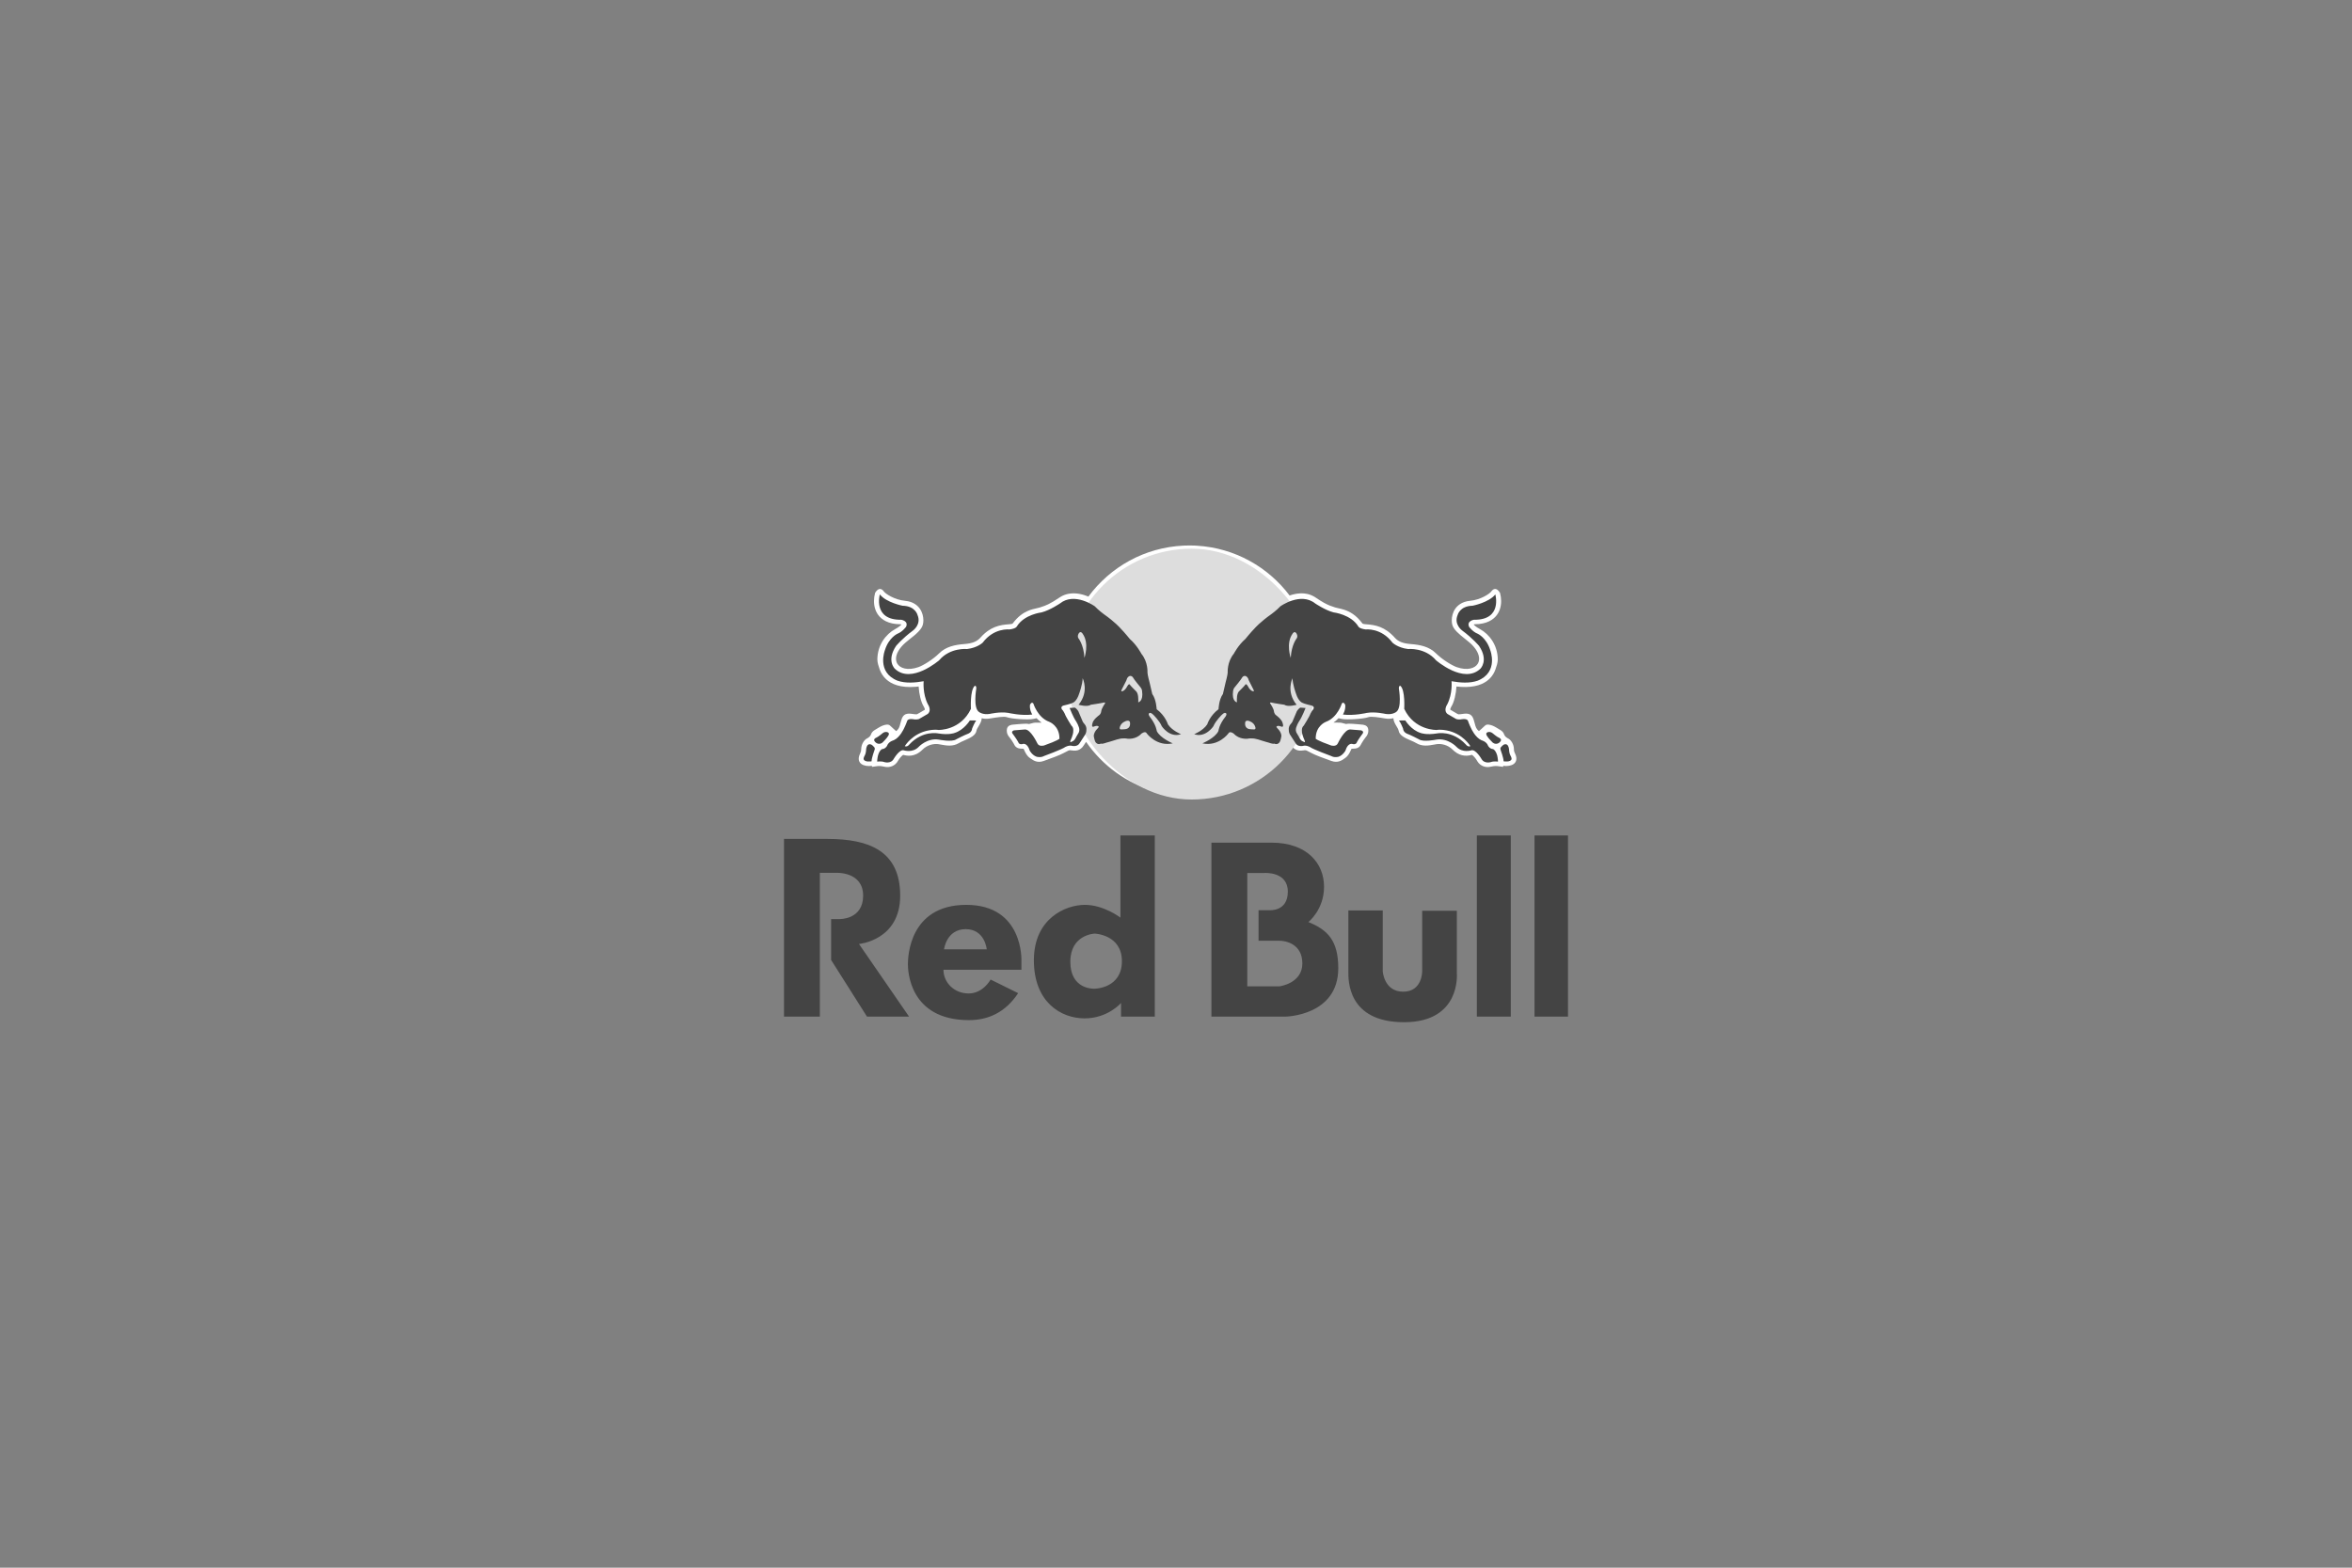
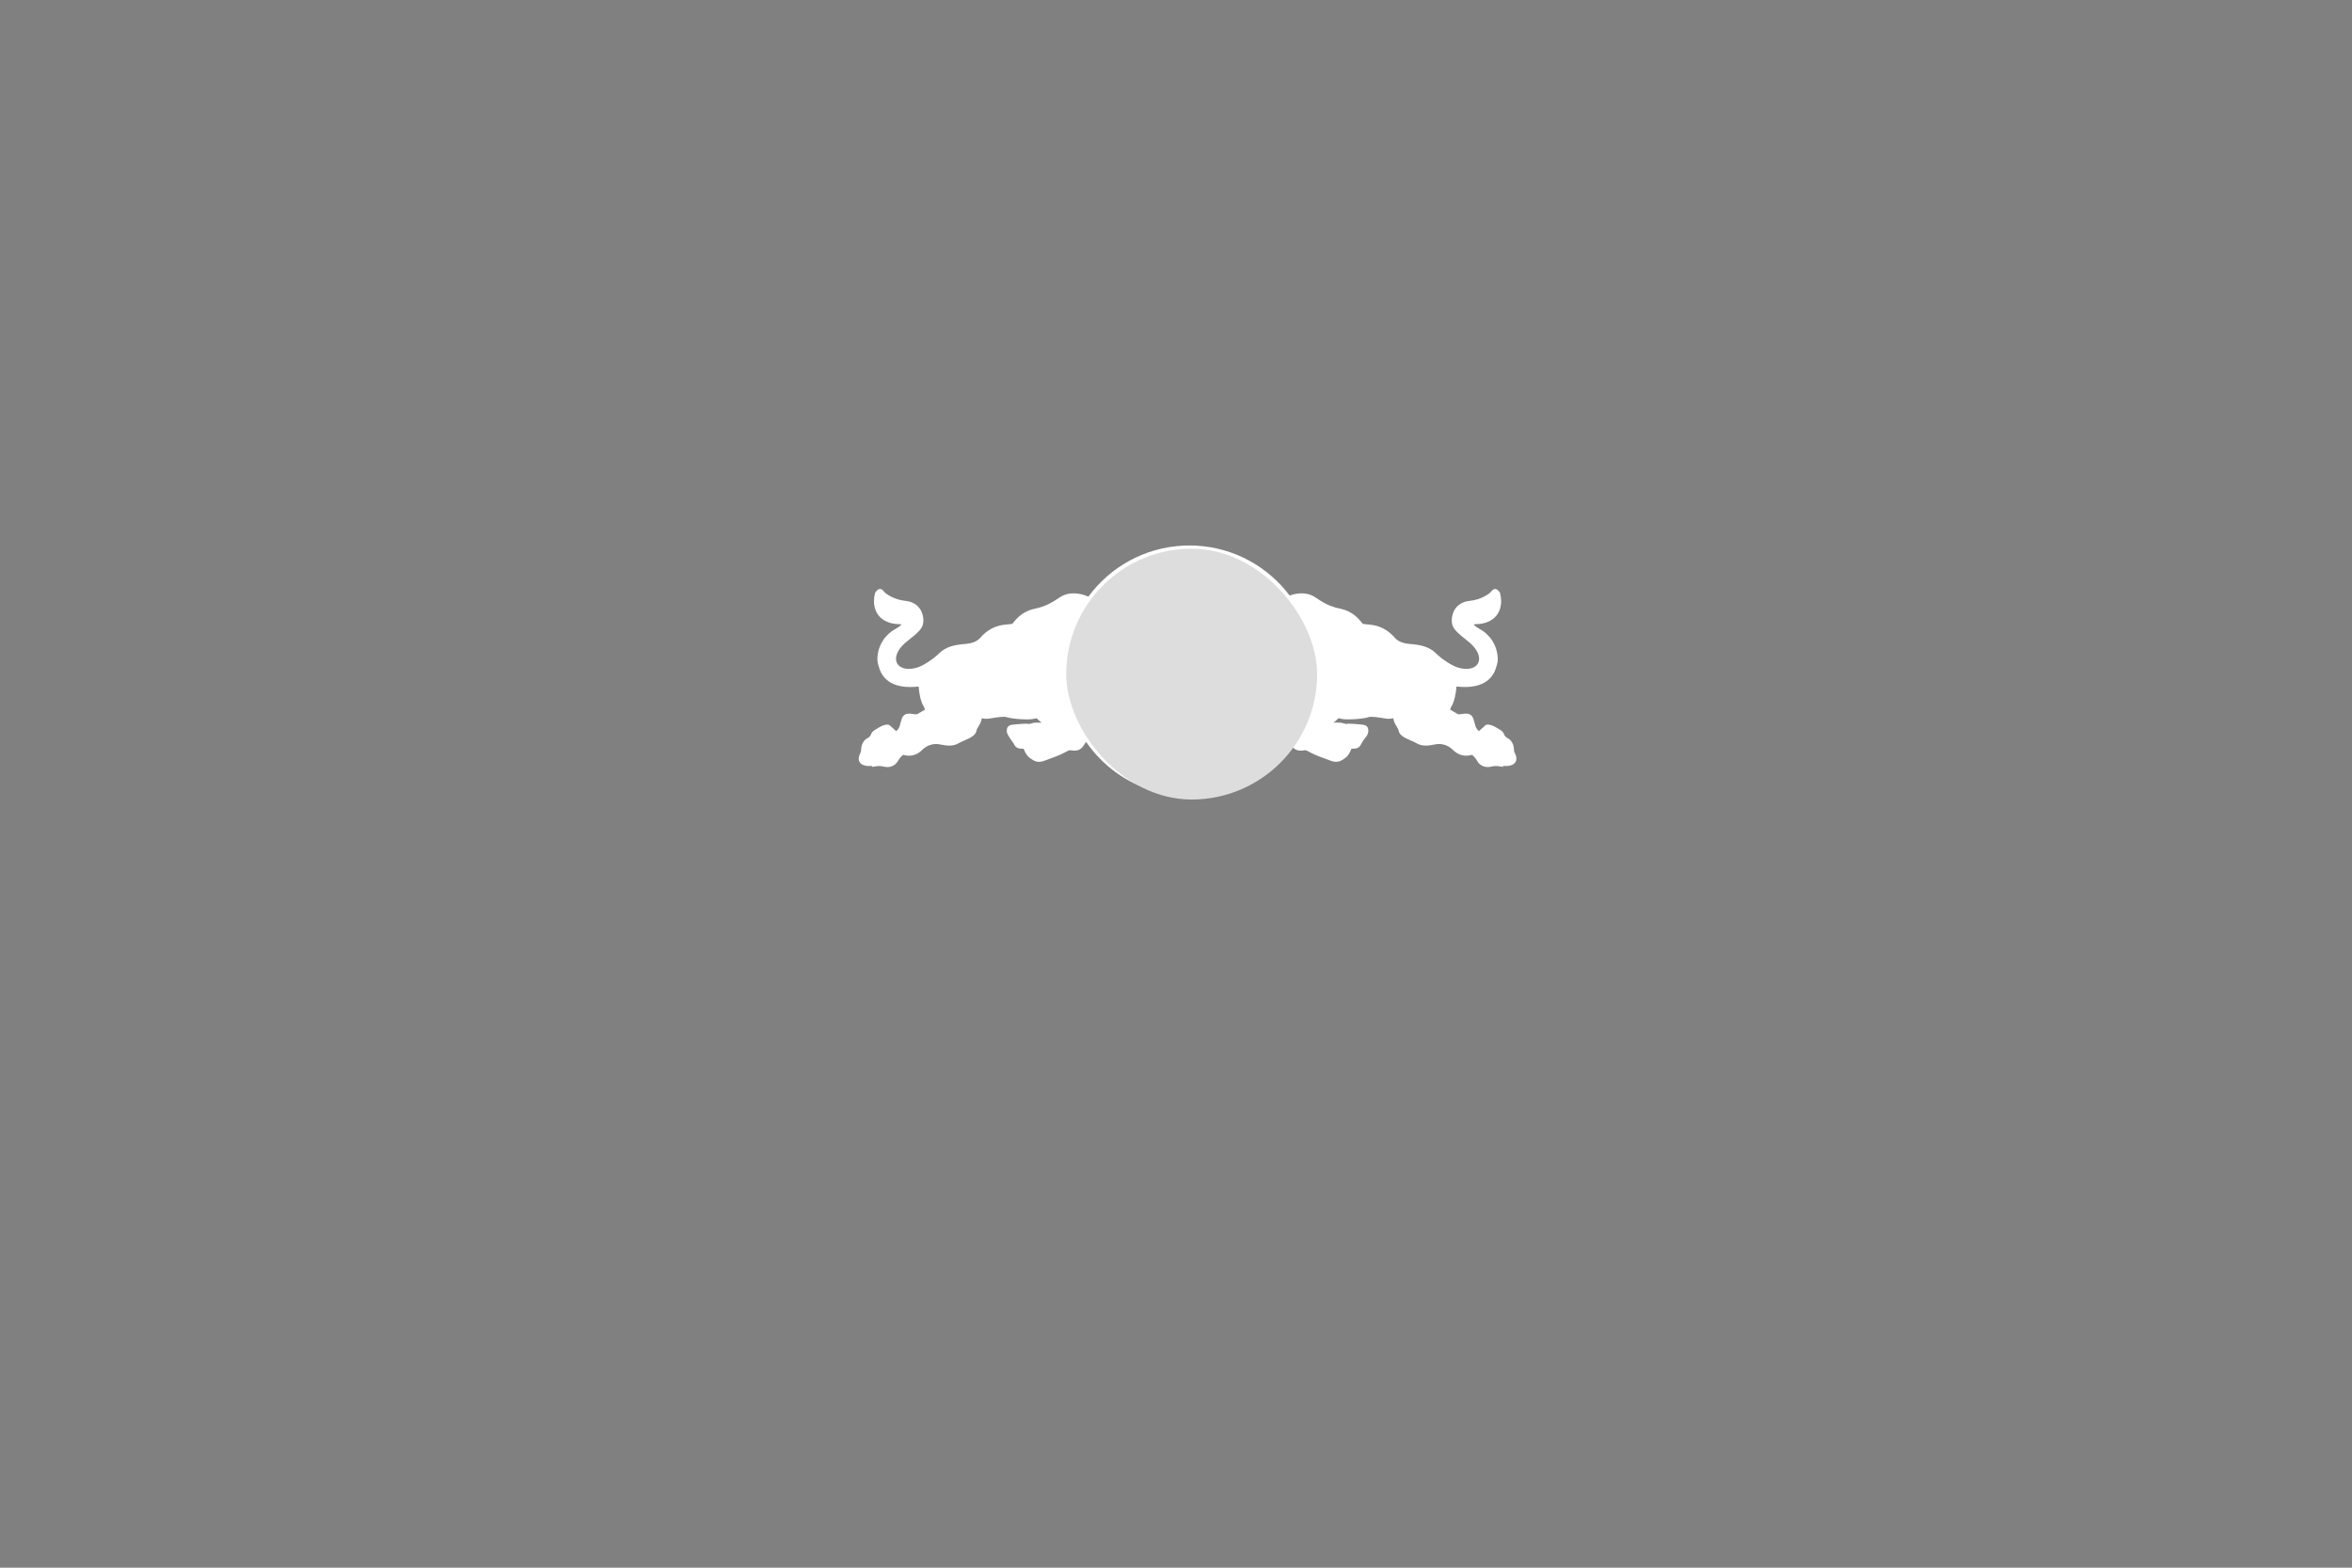
<svg xmlns="http://www.w3.org/2000/svg" width="150" height="100" viewBox="0 0 150 100" fill="none">
  <rect x="0" y="0" width="150" height="100" fill="#808080" stroke="none" />
-   <path d="M74.346 50.644C74.391 50.652 74.435 50.66 74.479 50.668L74.346 50.644ZM74.708 50.704C74.759 50.712 74.811 50.719 74.862 50.725L74.708 50.704ZM75.09 50.75C75.14 50.755 75.19 50.759 75.241 50.763L75.09 50.75ZM75.294 50.766C75.337 50.77 75.379 50.772 75.422 50.774L75.294 50.766ZM75.484 50.778C75.534 50.78 75.584 50.782 75.635 50.783L75.484 50.778ZM75.684 50.784C75.797 50.787 75.909 50.787 76.022 50.784L75.684 50.784ZM76.075 50.783C76.128 50.782 76.18 50.78 76.232 50.777L76.075 50.783ZM76.282 50.775C76.327 50.772 76.372 50.77 76.417 50.766L76.282 50.775ZM76.464 50.763C76.513 50.759 76.562 50.755 76.611 50.751L76.464 50.763ZM76.863 50.723C76.901 50.718 76.938 50.713 76.976 50.707L76.863 50.723ZM83.763 38.03C83.722 38.008 83.681 37.988 83.638 37.971L83.763 38.03ZM83.353 37.883C83.301 37.872 83.248 37.864 83.195 37.859L83.353 37.883ZM56.511 43.325C56.329 43.158 56.191 42.949 56.108 42.716C56.041 42.521 55.954 42.278 55.954 42.072C55.958 41.142 56.501 40.45 57.086 40.131C57.351 39.985 57.45 39.886 57.49 39.834C57.471 39.826 57.45 39.821 57.429 39.819C56.633 39.819 56.226 39.51 56.025 39.248C55.836 39.003 55.739 38.687 55.739 38.342C55.739 38.174 55.762 37.998 55.809 37.818C56.033 37.448 56.246 37.55 56.377 37.739C56.46 37.858 57.029 38.262 57.731 38.326C58.242 38.374 58.517 38.624 58.66 38.824C58.825 39.054 58.889 39.333 58.889 39.57C58.889 39.666 58.877 39.758 58.857 39.838C58.78 40.15 58.451 40.432 57.993 40.79L57.733 41.005C57.353 41.338 57.144 41.709 57.144 42.022C57.144 42.101 57.158 42.177 57.184 42.248C57.195 42.277 57.208 42.305 57.224 42.331C57.394 42.619 57.874 42.799 58.571 42.556C58.892 42.444 59.512 42.054 59.891 41.678C60.336 41.234 60.931 41.128 61.503 41.082C61.999 41.045 62.305 40.923 62.52 40.681C63.156 39.965 63.768 39.864 64.341 39.821C64.56 39.804 64.572 39.789 64.6 39.75C64.916 39.33 65.24 39.107 65.531 38.978C65.753 38.879 65.956 38.834 66.122 38.798L66.323 38.748L66.374 38.73C66.692 38.628 66.939 38.543 67.588 38.104L67.616 38.087L67.616 38.087L67.643 38.069L67.643 38.069L67.671 38.053L67.671 38.053L67.698 38.037L67.699 38.037L67.726 38.023L67.727 38.023L67.754 38.008L67.755 38.008L67.783 37.995L67.784 37.994L67.811 37.982L67.812 37.981L67.84 37.969L67.841 37.969L67.869 37.958L67.87 37.957L67.898 37.947L67.899 37.946L67.927 37.937L67.956 37.927L67.958 37.926L67.985 37.918L67.987 37.917L68.014 37.909L68.016 37.909L68.044 37.901L68.046 37.901L68.073 37.894L68.076 37.894L68.103 37.887L68.105 37.887L68.133 37.881L68.135 37.88L68.162 37.876L68.165 37.875L68.192 37.87L68.195 37.87L68.222 37.866L68.225 37.866L68.252 37.862L68.255 37.862L68.281 37.859L68.284 37.859L68.311 37.856L68.315 37.856L68.341 37.854L68.345 37.854L68.371 37.852L68.374 37.852L68.401 37.851L68.431 37.85H68.434L68.46 37.85H68.494L68.52 37.85L68.523 37.85H68.526C68.545 37.85 68.564 37.852 68.583 37.853L68.609 37.854L68.613 37.855L68.638 37.856L68.642 37.857L68.668 37.859L68.672 37.86L68.697 37.862L68.701 37.863L68.727 37.866L68.731 37.866L68.756 37.869L68.76 37.87L68.785 37.874L68.789 37.875L68.814 37.878L68.819 37.879L68.843 37.884L68.847 37.884L68.872 37.889L68.876 37.89C68.915 37.897 68.953 37.906 68.99 37.915L69.014 37.921L69.019 37.922C69.056 37.932 69.094 37.942 69.13 37.953L69.152 37.96L69.157 37.962C69.23 37.984 69.301 38.01 69.369 38.038L69.388 38.046L69.413 38.056C70.801 36.171 72.994 34.917 75.487 34.804V34.803C75.61 34.798 75.732 34.795 75.855 34.795C75.936 34.795 76.018 34.796 76.099 34.799C76.139 34.8 76.18 34.802 76.22 34.803H76.22C76.26 34.805 76.301 34.807 76.341 34.81C78.753 34.955 80.877 36.169 82.246 37.986C82.441 37.918 82.654 37.868 82.871 37.854L82.877 37.853L82.897 37.852L82.919 37.851L82.924 37.851L82.93 37.851L82.951 37.85L82.956 37.85L82.977 37.85L82.983 37.849L83.004 37.849H83.009L83.031 37.849H83.036L83.063 37.85L83.084 37.851L83.089 37.851L83.111 37.852L83.116 37.852L83.137 37.854L83.141 37.854L83.163 37.856L83.168 37.856L83.19 37.858L83.194 37.859C83.247 37.864 83.3 37.872 83.352 37.883L83.375 37.888L83.379 37.889L83.401 37.894L83.405 37.895L83.428 37.901L83.431 37.901L83.454 37.907L83.457 37.908L83.481 37.915L83.483 37.916L83.506 37.923L83.509 37.923L83.533 37.931L83.535 37.932L83.561 37.941L83.585 37.95L83.586 37.95L83.61 37.96L83.612 37.96L83.636 37.97L83.638 37.971C83.68 37.989 83.721 38.008 83.763 38.031L83.763 38.031L83.788 38.044L83.788 38.044L83.812 38.058L83.813 38.058L83.837 38.073L83.838 38.073L83.862 38.089L83.886 38.104C84.333 38.408 84.591 38.542 84.812 38.63C84.911 38.669 85.003 38.699 85.1 38.73L85.152 38.748L85.355 38.798C85.466 38.822 85.591 38.85 85.728 38.895C86.07 39.006 86.478 39.222 86.874 39.75C86.902 39.789 86.915 39.805 87.135 39.822C87.707 39.864 88.318 39.965 88.957 40.681C89.171 40.923 89.475 41.045 89.971 41.083C90.546 41.128 91.139 41.234 91.583 41.679C91.962 42.054 92.581 42.444 92.904 42.556C93.601 42.799 94.083 42.619 94.249 42.331C94.285 42.271 94.31 42.204 94.322 42.133C94.329 42.097 94.332 42.06 94.332 42.023C94.332 41.709 94.123 41.338 93.743 41.006L93.696 40.966L93.481 40.79C93.025 40.432 92.696 40.151 92.617 39.839C92.596 39.758 92.587 39.667 92.587 39.57C92.587 39.333 92.652 39.055 92.814 38.824C92.958 38.624 93.236 38.374 93.743 38.326C94.449 38.262 95.015 37.858 95.098 37.739C95.231 37.55 95.442 37.448 95.665 37.819C95.712 37.998 95.736 38.174 95.736 38.342C95.736 38.689 95.639 39.003 95.45 39.248C95.248 39.51 94.841 39.819 94.045 39.819C94.028 39.819 94.004 39.827 93.984 39.835C94.024 39.886 94.123 39.986 94.389 40.131C94.973 40.451 95.517 41.142 95.522 42.072C95.522 42.278 95.436 42.521 95.367 42.716C95.294 42.92 95.179 43.106 95.029 43.263C95.009 43.284 94.988 43.304 94.966 43.325C94.636 43.631 94.088 43.871 93.174 43.816C93.078 43.81 92.982 43.801 92.886 43.79C92.863 44.251 92.736 44.799 92.558 45.075C92.504 45.162 92.493 45.221 92.493 45.249C92.493 45.261 92.495 45.268 92.495 45.273C92.5 45.275 92.9 45.511 92.9 45.511L92.965 45.544C92.965 45.544 93.002 45.561 93.007 45.565C93.013 45.563 93.145 45.557 93.145 45.557L93.171 45.554L93.174 45.553C93.424 45.529 93.806 45.407 93.968 45.86C94.01 45.981 94.036 46.085 94.061 46.178C94.11 46.368 94.153 46.508 94.319 46.636C94.319 46.636 94.401 46.566 94.494 46.483C94.566 46.42 94.636 46.354 94.705 46.288C94.821 46.169 95.035 46.23 95.189 46.288C95.345 46.347 95.538 46.481 95.675 46.559C95.812 46.636 95.888 46.734 95.928 46.851C95.969 46.967 96.064 47.044 96.21 47.121C96.35 47.201 96.552 47.457 96.552 47.802C96.552 47.855 96.558 47.9 96.573 47.949C96.583 47.98 96.597 48.013 96.616 48.051C96.812 48.447 96.654 48.646 96.541 48.73C96.388 48.845 96.118 48.892 95.865 48.851L95.867 48.916L95.496 48.867C95.353 48.849 95.164 48.885 95.051 48.909L95.024 48.916C94.761 48.968 94.416 48.879 94.222 48.565C94.215 48.553 94.208 48.541 94.202 48.529C94.103 48.355 93.949 48.194 93.874 48.15C93.765 48.18 93.593 48.22 93.389 48.199C93.199 48.18 92.981 48.108 92.758 47.923C92.721 47.893 92.684 47.859 92.647 47.822C92.321 47.494 91.889 47.427 91.618 47.469L91.457 47.497C91.123 47.558 90.706 47.635 90.321 47.4C90.225 47.341 90.087 47.281 89.952 47.224C89.602 47.072 89.241 46.915 89.192 46.584C89.183 46.525 89.12 46.417 89.067 46.331C89.021 46.255 88.971 46.172 88.932 46.084C88.894 45.999 88.867 45.908 88.865 45.814C88.75 45.843 88.632 45.855 88.514 45.85C88.472 45.848 88.431 45.843 88.39 45.837L88.238 45.814C87.982 45.77 87.447 45.682 87.276 45.745C86.936 45.867 85.868 45.926 85.575 45.859C85.575 45.859 85.467 45.836 85.365 45.814C85.268 45.915 85.159 46.009 85.045 46.093C85.259 46.105 85.448 46.078 85.577 46.112L85.846 46.183C85.932 46.157 86.142 46.16 86.262 46.171L86.577 46.195L86.937 46.229C87.11 46.264 87.294 46.339 87.263 46.678C87.251 46.783 87.192 46.931 87.104 47.018C87.055 47.071 86.867 47.344 86.826 47.43L86.813 47.457C86.739 47.613 86.631 47.756 86.315 47.756C86.275 47.755 86.234 47.757 86.195 47.761C86.185 47.786 86.159 47.834 86.159 47.834C86.088 47.995 85.985 48.221 85.789 48.351L85.736 48.389C85.579 48.501 85.316 48.687 84.914 48.541L84.775 48.491C84.425 48.365 83.895 48.175 83.627 48.029L83.59 48.008C83.34 47.872 83.285 47.845 83.195 47.858L83.144 47.865C82.953 47.892 82.593 47.941 82.344 47.528L82.321 47.492C81.14 49.113 79.365 50.273 77.317 50.652L77.308 50.654C77.238 50.666 77.167 50.678 77.097 50.689L77.071 50.693L76.974 50.707C76.937 50.713 76.899 50.718 76.862 50.723L76.793 50.731L76.685 50.743L76.61 50.751C76.561 50.755 76.512 50.76 76.463 50.763L76.416 50.766C76.371 50.77 76.326 50.772 76.281 50.775L76.231 50.778C76.179 50.78 76.127 50.782 76.074 50.783L76.021 50.784C75.909 50.787 75.796 50.787 75.684 50.784L75.634 50.783C75.583 50.782 75.533 50.78 75.483 50.778L75.421 50.774C75.379 50.772 75.336 50.77 75.294 50.767L75.24 50.763C75.19 50.759 75.139 50.755 75.089 50.75L75.015 50.743L74.917 50.732L74.862 50.726C74.81 50.719 74.759 50.712 74.707 50.704L74.645 50.695L74.535 50.678L74.478 50.668C74.434 50.66 74.39 50.653 74.346 50.644L74.25 50.625L74.202 50.615C74.136 50.601 74.071 50.587 74.006 50.571L73.989 50.567L73.887 50.542L73.835 50.529C73.774 50.513 73.713 50.496 73.653 50.48L73.631 50.473C71.835 49.955 70.3 48.824 69.265 47.321L69.129 47.529C68.882 47.941 68.523 47.893 68.329 47.866L68.279 47.858C68.189 47.846 68.132 47.873 67.885 48.009L67.845 48.03C67.578 48.176 67.05 48.366 66.698 48.492L66.559 48.542C66.157 48.688 65.894 48.502 65.739 48.39L65.685 48.352C65.488 48.222 65.386 47.996 65.314 47.835C65.314 47.835 65.291 47.787 65.279 47.761C65.239 47.758 65.199 47.756 65.159 47.757C64.846 47.757 64.734 47.614 64.662 47.458L64.649 47.431C64.607 47.345 64.421 47.072 64.37 47.019C64.283 46.932 64.221 46.784 64.212 46.679C64.179 46.34 64.365 46.265 64.537 46.23L64.897 46.196L65.213 46.172C65.33 46.161 65.541 46.158 65.626 46.184L65.896 46.113C66.024 46.079 66.215 46.106 66.427 46.094C66.314 46.008 66.207 45.915 66.107 45.815C66.004 45.836 65.898 45.86 65.898 45.86C65.604 45.927 64.537 45.868 64.2 45.745C64.028 45.683 63.493 45.771 63.236 45.815L63.082 45.838C62.925 45.862 62.764 45.854 62.61 45.815C62.602 46.008 62.497 46.184 62.407 46.332C62.355 46.418 62.289 46.526 62.281 46.585C62.235 46.916 61.869 47.072 61.521 47.225C61.386 47.282 61.249 47.342 61.153 47.401C60.771 47.635 60.352 47.559 60.017 47.498L59.855 47.469C59.586 47.428 59.154 47.495 58.827 47.823C58.326 48.323 57.827 48.213 57.6 48.151C57.525 48.195 57.37 48.356 57.272 48.53C57.083 48.873 56.721 48.971 56.449 48.917L56.421 48.91C56.31 48.886 56.123 48.849 55.98 48.867L55.607 48.917L55.611 48.852C55.356 48.893 55.086 48.846 54.932 48.731C54.819 48.647 54.661 48.448 54.861 48.052C54.907 47.957 54.923 47.891 54.923 47.803C54.923 47.458 55.123 47.202 55.263 47.122C55.41 47.045 55.507 46.968 55.546 46.852C55.585 46.735 55.661 46.637 55.798 46.56C55.934 46.482 56.128 46.348 56.283 46.289C56.438 46.23 56.652 46.17 56.769 46.289C56.886 46.403 57.155 46.637 57.155 46.637C57.403 46.446 57.379 46.226 57.507 45.861C57.667 45.408 58.05 45.53 58.299 45.554L58.328 45.558C58.328 45.558 58.462 45.564 58.466 45.566C58.473 45.562 58.51 45.544 58.51 45.544L58.573 45.511C58.573 45.511 58.974 45.276 58.978 45.274C58.98 45.269 58.98 45.262 58.98 45.25C58.98 45.221 58.97 45.163 58.916 45.076C58.737 44.799 58.611 44.252 58.588 43.791C58.524 43.798 58.461 43.805 58.4 43.81C57.427 43.888 56.849 43.642 56.511 43.325Z" fill="white" />
+   <path d="M74.346 50.644C74.391 50.652 74.435 50.66 74.479 50.668L74.346 50.644ZM74.708 50.704C74.759 50.712 74.811 50.719 74.862 50.725L74.708 50.704ZM75.09 50.75C75.14 50.755 75.19 50.759 75.241 50.763L75.09 50.75ZM75.294 50.766C75.337 50.77 75.379 50.772 75.422 50.774L75.294 50.766ZM75.484 50.778C75.534 50.78 75.584 50.782 75.635 50.783L75.484 50.778ZM75.684 50.784C75.797 50.787 75.909 50.787 76.022 50.784L75.684 50.784ZM76.075 50.783C76.128 50.782 76.18 50.78 76.232 50.777L76.075 50.783ZM76.282 50.775C76.327 50.772 76.372 50.77 76.417 50.766L76.282 50.775ZM76.464 50.763C76.513 50.759 76.562 50.755 76.611 50.751L76.464 50.763ZM76.863 50.723C76.901 50.718 76.938 50.713 76.976 50.707L76.863 50.723ZM83.763 38.03C83.722 38.008 83.681 37.988 83.638 37.971L83.763 38.03ZM83.353 37.883C83.301 37.872 83.248 37.864 83.195 37.859L83.353 37.883ZM56.511 43.325C56.329 43.158 56.191 42.949 56.108 42.716C56.041 42.521 55.954 42.278 55.954 42.072C55.958 41.142 56.501 40.45 57.086 40.131C57.351 39.985 57.45 39.886 57.49 39.834C57.471 39.826 57.45 39.821 57.429 39.819C56.633 39.819 56.226 39.51 56.025 39.248C55.836 39.003 55.739 38.687 55.739 38.342C55.739 38.174 55.762 37.998 55.809 37.818C56.033 37.448 56.246 37.55 56.377 37.739C56.46 37.858 57.029 38.262 57.731 38.326C58.242 38.374 58.517 38.624 58.66 38.824C58.825 39.054 58.889 39.333 58.889 39.57C58.889 39.666 58.877 39.758 58.857 39.838C58.78 40.15 58.451 40.432 57.993 40.79L57.733 41.005C57.353 41.338 57.144 41.709 57.144 42.022C57.144 42.101 57.158 42.177 57.184 42.248C57.195 42.277 57.208 42.305 57.224 42.331C57.394 42.619 57.874 42.799 58.571 42.556C58.892 42.444 59.512 42.054 59.891 41.678C60.336 41.234 60.931 41.128 61.503 41.082C61.999 41.045 62.305 40.923 62.52 40.681C63.156 39.965 63.768 39.864 64.341 39.821C64.56 39.804 64.572 39.789 64.6 39.75C64.916 39.33 65.24 39.107 65.531 38.978C65.753 38.879 65.956 38.834 66.122 38.798L66.323 38.748L66.374 38.73C66.692 38.628 66.939 38.543 67.588 38.104L67.616 38.087L67.616 38.087L67.643 38.069L67.643 38.069L67.671 38.053L67.671 38.053L67.698 38.037L67.699 38.037L67.726 38.023L67.727 38.023L67.754 38.008L67.755 38.008L67.783 37.995L67.784 37.994L67.811 37.982L67.812 37.981L67.84 37.969L67.841 37.969L67.869 37.958L67.87 37.957L67.898 37.947L67.899 37.946L67.927 37.937L67.956 37.927L67.958 37.926L67.985 37.918L67.987 37.917L68.014 37.909L68.016 37.909L68.044 37.901L68.046 37.901L68.073 37.894L68.076 37.894L68.103 37.887L68.105 37.887L68.133 37.881L68.135 37.88L68.162 37.876L68.165 37.875L68.192 37.87L68.195 37.87L68.222 37.866L68.225 37.866L68.252 37.862L68.255 37.862L68.281 37.859L68.284 37.859L68.311 37.856L68.315 37.856L68.341 37.854L68.345 37.854L68.371 37.852L68.374 37.852L68.401 37.851L68.431 37.85H68.434L68.46 37.85H68.494L68.52 37.85L68.523 37.85H68.526C68.545 37.85 68.564 37.852 68.583 37.853L68.609 37.854L68.613 37.855L68.638 37.856L68.642 37.857L68.668 37.859L68.672 37.86L68.697 37.862L68.701 37.863L68.727 37.866L68.731 37.866L68.756 37.869L68.76 37.87L68.785 37.874L68.789 37.875L68.814 37.878L68.819 37.879L68.843 37.884L68.847 37.884L68.872 37.889L68.876 37.89C68.915 37.897 68.953 37.906 68.99 37.915L69.014 37.921L69.019 37.922C69.056 37.932 69.094 37.942 69.13 37.953L69.152 37.96L69.157 37.962C69.23 37.984 69.301 38.01 69.369 38.038L69.388 38.046L69.413 38.056C70.801 36.171 72.994 34.917 75.487 34.804V34.803C75.61 34.798 75.732 34.795 75.855 34.795C75.936 34.795 76.018 34.796 76.099 34.799C76.139 34.8 76.18 34.802 76.22 34.803H76.22C76.26 34.805 76.301 34.807 76.341 34.81C78.753 34.955 80.877 36.169 82.246 37.986C82.441 37.918 82.654 37.868 82.871 37.854L82.877 37.853L82.897 37.852L82.919 37.851L82.924 37.851L82.93 37.851L82.951 37.85L82.956 37.85L82.977 37.85L82.983 37.849L83.004 37.849H83.009L83.031 37.849H83.036L83.063 37.85L83.084 37.851L83.089 37.851L83.111 37.852L83.116 37.852L83.137 37.854L83.141 37.854L83.163 37.856L83.168 37.856L83.19 37.858L83.194 37.859C83.247 37.864 83.3 37.872 83.352 37.883L83.375 37.888L83.379 37.889L83.401 37.894L83.405 37.895L83.428 37.901L83.431 37.901L83.454 37.907L83.457 37.908L83.481 37.915L83.483 37.916L83.506 37.923L83.509 37.923L83.533 37.931L83.535 37.932L83.561 37.941L83.585 37.95L83.586 37.95L83.61 37.96L83.612 37.96L83.636 37.97L83.638 37.971C83.68 37.989 83.721 38.008 83.763 38.031L83.763 38.031L83.788 38.044L83.788 38.044L83.812 38.058L83.813 38.058L83.837 38.073L83.838 38.073L83.862 38.089L83.886 38.104C84.333 38.408 84.591 38.542 84.812 38.63C84.911 38.669 85.003 38.699 85.1 38.73L85.152 38.748L85.355 38.798C85.466 38.822 85.591 38.85 85.728 38.895C86.07 39.006 86.478 39.222 86.874 39.75C86.902 39.789 86.915 39.805 87.135 39.822C87.707 39.864 88.318 39.965 88.957 40.681C89.171 40.923 89.475 41.045 89.971 41.083C90.546 41.128 91.139 41.234 91.583 41.679C91.962 42.054 92.581 42.444 92.904 42.556C93.601 42.799 94.083 42.619 94.249 42.331C94.285 42.271 94.31 42.204 94.322 42.133C94.329 42.097 94.332 42.06 94.332 42.023C94.332 41.709 94.123 41.338 93.743 41.006L93.696 40.966L93.481 40.79C93.025 40.432 92.696 40.151 92.617 39.839C92.596 39.758 92.587 39.667 92.587 39.57C92.587 39.333 92.652 39.055 92.814 38.824C92.958 38.624 93.236 38.374 93.743 38.326C94.449 38.262 95.015 37.858 95.098 37.739C95.231 37.55 95.442 37.448 95.665 37.819C95.712 37.998 95.736 38.174 95.736 38.342C95.736 38.689 95.639 39.003 95.45 39.248C95.248 39.51 94.841 39.819 94.045 39.819C94.028 39.819 94.004 39.827 93.984 39.835C94.024 39.886 94.123 39.986 94.389 40.131C94.973 40.451 95.517 41.142 95.522 42.072C95.522 42.278 95.436 42.521 95.367 42.716C95.294 42.92 95.179 43.106 95.029 43.263C95.009 43.284 94.988 43.304 94.966 43.325C94.636 43.631 94.088 43.871 93.174 43.816C93.078 43.81 92.982 43.801 92.886 43.79C92.863 44.251 92.736 44.799 92.558 45.075C92.504 45.162 92.493 45.221 92.493 45.249C92.493 45.261 92.495 45.268 92.495 45.273C92.5 45.275 92.9 45.511 92.9 45.511L92.965 45.544C92.965 45.544 93.002 45.561 93.007 45.565C93.013 45.563 93.145 45.557 93.145 45.557L93.171 45.554L93.174 45.553C93.424 45.529 93.806 45.407 93.968 45.86C94.01 45.981 94.036 46.085 94.061 46.178C94.11 46.368 94.153 46.508 94.319 46.636C94.319 46.636 94.401 46.566 94.494 46.483C94.566 46.42 94.636 46.354 94.705 46.288C94.821 46.169 95.035 46.23 95.189 46.288C95.345 46.347 95.538 46.481 95.675 46.559C95.812 46.636 95.888 46.734 95.928 46.851C95.969 46.967 96.064 47.044 96.21 47.121C96.35 47.201 96.552 47.457 96.552 47.802C96.552 47.855 96.558 47.9 96.573 47.949C96.583 47.98 96.597 48.013 96.616 48.051C96.812 48.447 96.654 48.646 96.541 48.73C96.388 48.845 96.118 48.892 95.865 48.851L95.867 48.916L95.496 48.867C95.353 48.849 95.164 48.885 95.051 48.909L95.024 48.916C94.761 48.968 94.416 48.879 94.222 48.565C94.215 48.553 94.208 48.541 94.202 48.529C94.103 48.355 93.949 48.194 93.874 48.15C93.765 48.18 93.593 48.22 93.389 48.199C93.199 48.18 92.981 48.108 92.758 47.923C92.721 47.893 92.684 47.859 92.647 47.822C92.321 47.494 91.889 47.427 91.618 47.469L91.457 47.497C91.123 47.558 90.706 47.635 90.321 47.4C90.225 47.341 90.087 47.281 89.952 47.224C89.602 47.072 89.241 46.915 89.192 46.584C89.183 46.525 89.12 46.417 89.067 46.331C89.021 46.255 88.971 46.172 88.932 46.084C88.894 45.999 88.867 45.908 88.865 45.814C88.75 45.843 88.632 45.855 88.514 45.85C88.472 45.848 88.431 45.843 88.39 45.837L88.238 45.814C87.982 45.77 87.447 45.682 87.276 45.745C86.936 45.867 85.868 45.926 85.575 45.859C85.575 45.859 85.467 45.836 85.365 45.814C85.268 45.915 85.159 46.009 85.045 46.093C85.259 46.105 85.448 46.078 85.577 46.112L85.846 46.183C85.932 46.157 86.142 46.16 86.262 46.171L86.577 46.195L86.937 46.229C87.11 46.264 87.294 46.339 87.263 46.678C87.251 46.783 87.192 46.931 87.104 47.018C87.055 47.071 86.867 47.344 86.826 47.43L86.813 47.457C86.739 47.613 86.631 47.756 86.315 47.756C86.275 47.755 86.234 47.757 86.195 47.761C86.185 47.786 86.159 47.834 86.159 47.834C86.088 47.995 85.985 48.221 85.789 48.351L85.736 48.389C85.579 48.501 85.316 48.687 84.914 48.541L84.775 48.491C84.425 48.365 83.895 48.175 83.627 48.029L83.59 48.008C83.34 47.872 83.285 47.845 83.195 47.858L83.144 47.865C82.953 47.892 82.593 47.941 82.344 47.528L82.321 47.492C81.14 49.113 79.365 50.273 77.317 50.652L77.308 50.654C77.238 50.666 77.167 50.678 77.097 50.689L77.071 50.693L76.974 50.707C76.937 50.713 76.899 50.718 76.862 50.723L76.793 50.731L76.685 50.743L76.61 50.751C76.561 50.755 76.512 50.76 76.463 50.763L76.416 50.766C76.371 50.77 76.326 50.772 76.281 50.775L76.231 50.778C76.179 50.78 76.127 50.782 76.074 50.783L76.021 50.784C75.909 50.787 75.796 50.787 75.684 50.784L75.634 50.783C75.583 50.782 75.533 50.78 75.483 50.778L75.421 50.774C75.379 50.772 75.336 50.77 75.294 50.767L75.24 50.763C75.19 50.759 75.139 50.755 75.089 50.75L75.015 50.743L74.917 50.732L74.862 50.726C74.81 50.719 74.759 50.712 74.707 50.704L74.645 50.695L74.535 50.678L74.478 50.668C74.434 50.66 74.39 50.653 74.346 50.644L74.25 50.625L74.202 50.615C74.136 50.601 74.071 50.587 74.006 50.571L73.989 50.567L73.887 50.542L73.835 50.529C73.774 50.513 73.713 50.496 73.653 50.48L73.631 50.473C71.835 49.955 70.3 48.824 69.265 47.321L69.129 47.529C68.882 47.941 68.523 47.893 68.329 47.866L68.279 47.858C68.189 47.846 68.132 47.873 67.885 48.009L67.845 48.03C67.578 48.176 67.05 48.366 66.698 48.492L66.559 48.542C66.157 48.688 65.894 48.502 65.739 48.39L65.685 48.352C65.488 48.222 65.386 47.996 65.314 47.835C65.314 47.835 65.291 47.787 65.279 47.761C65.239 47.758 65.199 47.756 65.159 47.757C64.846 47.757 64.734 47.614 64.662 47.458L64.649 47.431C64.283 46.932 64.221 46.784 64.212 46.679C64.179 46.34 64.365 46.265 64.537 46.23L64.897 46.196L65.213 46.172C65.33 46.161 65.541 46.158 65.626 46.184L65.896 46.113C66.024 46.079 66.215 46.106 66.427 46.094C66.314 46.008 66.207 45.915 66.107 45.815C66.004 45.836 65.898 45.86 65.898 45.86C65.604 45.927 64.537 45.868 64.2 45.745C64.028 45.683 63.493 45.771 63.236 45.815L63.082 45.838C62.925 45.862 62.764 45.854 62.61 45.815C62.602 46.008 62.497 46.184 62.407 46.332C62.355 46.418 62.289 46.526 62.281 46.585C62.235 46.916 61.869 47.072 61.521 47.225C61.386 47.282 61.249 47.342 61.153 47.401C60.771 47.635 60.352 47.559 60.017 47.498L59.855 47.469C59.586 47.428 59.154 47.495 58.827 47.823C58.326 48.323 57.827 48.213 57.6 48.151C57.525 48.195 57.37 48.356 57.272 48.53C57.083 48.873 56.721 48.971 56.449 48.917L56.421 48.91C56.31 48.886 56.123 48.849 55.98 48.867L55.607 48.917L55.611 48.852C55.356 48.893 55.086 48.846 54.932 48.731C54.819 48.647 54.661 48.448 54.861 48.052C54.907 47.957 54.923 47.891 54.923 47.803C54.923 47.458 55.123 47.202 55.263 47.122C55.41 47.045 55.507 46.968 55.546 46.852C55.585 46.735 55.661 46.637 55.798 46.56C55.934 46.482 56.128 46.348 56.283 46.289C56.438 46.23 56.652 46.17 56.769 46.289C56.886 46.403 57.155 46.637 57.155 46.637C57.403 46.446 57.379 46.226 57.507 45.861C57.667 45.408 58.05 45.53 58.299 45.554L58.328 45.558C58.328 45.558 58.462 45.564 58.466 45.566C58.473 45.562 58.51 45.544 58.51 45.544L58.573 45.511C58.573 45.511 58.974 45.276 58.978 45.274C58.98 45.269 58.98 45.262 58.98 45.25C58.98 45.221 58.97 45.163 58.916 45.076C58.737 44.799 58.611 44.252 58.588 43.791C58.524 43.798 58.461 43.805 58.4 43.81C57.427 43.888 56.849 43.642 56.511 43.325Z" fill="white" />
  <rect x="68" y="35" width="16" height="16" rx="8" fill="#DDDDDD" />
-   <path d="M58.907 43.454C58.907 43.454 58.826 44.239 59.179 44.93C59.179 44.93 59.441 45.301 59.169 45.54L58.628 45.854C58.628 45.854 58.555 45.908 58.313 45.89C58.313 45.89 57.98 45.807 57.868 45.955C57.868 45.955 57.771 46.238 57.65 46.472C57.65 46.472 57.403 47.038 56.995 47.22C56.995 47.22 56.67 47.294 56.571 47.577C56.571 47.577 56.467 47.774 56.257 47.783C56.257 47.783 56.1 47.833 55.996 48.182C55.996 48.182 55.94 48.407 55.943 48.581C55.943 48.581 56.21 48.545 56.384 48.608C56.384 48.608 56.812 48.752 57.003 48.4C57.003 48.4 57.373 47.767 57.647 47.862C57.647 47.862 58.198 48.046 58.587 47.644C58.587 47.644 59.121 47.06 59.876 47.18C59.876 47.18 60.726 47.352 60.991 47.156C60.991 47.156 61.527 46.876 61.729 46.807C61.729 46.807 61.975 46.734 62 46.465C62 46.465 62.15 46.086 62.259 45.959L61.853 45.955C61.853 45.955 61.486 46.572 60.862 46.759C60.862 46.759 60.521 46.895 59.836 46.784C59.836 46.784 58.852 46.562 57.989 47.494C57.989 47.494 57.871 47.665 57.702 47.597C57.702 47.597 58.179 46.783 59.227 46.59C59.227 46.59 59.57 46.517 59.856 46.563C59.856 46.563 61.268 46.605 61.922 45.215C61.922 45.215 61.851 44.031 62.164 43.75C62.164 43.75 62.285 43.713 62.26 43.942C62.26 43.942 62.046 45.183 62.449 45.424C62.449 45.424 62.683 45.608 63.116 45.54C63.116 45.54 63.773 45.383 64.307 45.474C64.307 45.474 65.127 45.669 65.833 45.579C65.833 45.579 65.65 45.298 65.686 44.963C65.686 44.963 65.787 44.723 65.903 44.877C65.903 44.877 66.174 45.774 66.916 46.043C66.916 46.043 67.578 46.284 67.567 47.124C67.567 47.124 67.466 47.24 66.587 47.552C66.587 47.552 66.259 47.655 66.153 47.41C66.153 47.41 65.73 46.504 65.361 46.532L64.669 46.588C64.669 46.588 64.433 46.648 64.607 46.837C64.607 46.837 64.844 47.153 64.941 47.341C64.941 47.341 64.969 47.502 65.192 47.467C65.192 47.467 65.501 47.314 65.675 47.889C65.675 47.889 65.834 48.176 66.104 48.268C66.104 48.268 66.357 48.353 66.594 48.22C66.594 48.22 67.737 47.8 67.936 47.651C67.936 47.651 68.183 47.513 68.379 47.579C68.379 47.579 68.722 47.661 68.864 47.39L69.218 46.842C69.218 46.842 69.296 46.707 69.285 46.537C69.285 46.537 69.317 46.369 69.175 46.199C69.175 46.199 69.041 46.057 69.02 45.955L68.768 45.361C68.768 45.361 68.665 45.202 68.553 45.137L68.216 45.162C68.216 45.162 68.448 45.755 68.618 45.997C68.618 45.997 68.848 46.348 68.836 46.572C68.836 46.572 68.821 46.729 68.759 46.794C68.759 46.794 68.681 46.919 68.65 46.979C68.65 46.979 68.548 47.201 68.465 47.25C68.465 47.25 68.321 47.335 68.286 47.338C68.286 47.338 68.224 47.356 68.27 47.244C68.27 47.244 68.459 46.846 68.447 46.634C68.447 46.634 68.484 46.412 68.327 46.282C68.327 46.282 67.959 45.702 67.907 45.529C67.907 45.529 67.791 45.297 67.73 45.257C67.73 45.257 67.602 45.089 67.809 45.01C67.809 45.01 68.325 44.893 68.418 44.83C68.418 44.83 68.666 44.755 68.827 44.238C68.827 44.238 69.049 43.635 69.046 43.263C69.046 43.263 69.481 44.102 68.787 44.955C68.787 44.955 69.336 45.117 69.563 44.955C69.563 44.955 70.247 44.855 70.379 44.818C70.379 44.818 70.551 44.777 70.453 44.899C70.453 44.899 70.247 45.192 70.229 45.385C70.229 45.385 70.216 45.538 70.091 45.627C70.091 45.627 69.702 45.9 69.668 46.16C69.668 46.16 69.584 46.411 69.756 46.351C69.756 46.351 69.989 46.243 70.071 46.352C70.071 46.352 70.095 46.363 70.005 46.464C70.005 46.464 69.772 46.667 69.754 46.94C69.754 46.94 69.798 47.255 69.88 47.356C69.88 47.356 69.985 47.502 70.152 47.455C70.152 47.455 70.196 47.42 70.275 47.444C70.275 47.444 70.358 47.444 70.572 47.369C70.572 47.369 70.898 47.28 71.007 47.241C71.007 47.241 71.421 47.093 71.625 47.103C71.625 47.103 71.758 47.089 71.928 47.123C71.928 47.123 72.446 47.181 72.791 46.8C72.791 46.8 73.054 46.591 73.143 46.794C73.143 46.794 73.774 47.64 74.794 47.417C74.794 47.417 73.983 47.083 73.772 46.628C73.772 46.628 73.744 46.242 73.318 45.706C73.318 45.706 73.188 45.528 73.314 45.481C73.314 45.481 73.386 45.427 73.545 45.586C73.545 45.586 73.949 45.974 74.095 46.329C74.095 46.329 74.597 47.087 75.32 46.832C75.32 46.832 74.752 46.613 74.485 46.205C74.485 46.205 74.32 45.652 73.766 45.24C73.766 45.24 73.744 44.619 73.486 44.27C73.486 44.27 73.354 43.686 73.319 43.55C73.319 43.55 73.179 43.038 73.18 42.896C73.18 42.896 73.226 42.227 72.795 41.706C72.795 41.706 72.505 41.148 72.055 40.76C72.055 40.76 71.713 40.337 71.458 40.078C71.458 40.078 71.124 39.685 70.393 39.173C70.393 39.173 70.063 38.933 69.821 38.675C69.821 38.675 68.533 37.748 67.603 38.491C67.603 38.491 66.96 38.928 66.424 39.064C66.424 39.064 65.321 39.192 64.851 39.957C64.851 39.957 64.811 40.099 64.366 40.153C64.366 40.153 63.39 40.035 62.671 40.995C62.671 40.995 62.337 41.321 61.676 41.4C61.676 41.4 60.598 41.29 59.896 42.116C59.896 42.116 58.125 43.661 57.069 42.659C57.069 42.659 56.521 42.141 57.147 41.203C57.147 41.203 57.544 40.724 58.221 40.224C58.221 40.224 58.77 39.837 58.518 39.236C58.518 39.236 58.385 38.654 57.562 38.639C57.562 38.639 56.529 38.44 56.112 37.918C56.112 37.918 55.645 39.56 57.476 39.533C57.476 39.533 57.953 39.604 57.786 39.982C57.786 39.982 57.552 40.306 57.238 40.424C57.238 40.424 56.686 40.666 56.437 41.469C56.437 41.469 55.879 42.877 57.24 43.42C57.763 43.601 58.368 43.548 58.907 43.454ZM56.288 46.77C56.361 46.709 56.469 46.674 56.566 46.696C56.782 46.743 56.651 46.931 56.651 46.931C56.563 47.095 56.277 47.371 56.277 47.371C56.023 47.562 55.821 47.335 55.821 47.335C55.632 47.149 55.878 47.059 55.878 47.059C56.02 47.001 56.288 46.77 56.288 46.77ZM55.742 47.65C55.742 47.65 55.821 47.709 55.779 47.824C55.779 47.824 55.577 48.377 55.586 48.562C55.586 48.562 55.139 48.642 55.077 48.422C55.077 48.422 55.065 48.337 55.138 48.213C55.138 48.213 55.214 48.098 55.233 47.887C55.233 47.887 55.227 47.357 55.57 47.497C55.639 47.535 55.692 47.591 55.742 47.65ZM71.5 46.528C71.422 46.526 71.402 46.497 71.411 46.41C71.464 46.169 71.657 46.066 71.657 46.066C72.019 45.849 72.064 46.066 72.064 46.066C72.13 46.453 71.824 46.501 71.824 46.501C71.763 46.522 71.5 46.528 71.5 46.528ZM72.593 44.801C72.6 44.619 72.615 44.216 72.431 44.072C72.363 44.018 72.094 43.723 72.094 43.723C72.053 43.651 72.021 43.647 72.021 43.647C71.966 43.642 71.894 43.771 71.894 43.771C71.703 44.141 71.511 44.096 71.511 44.096C71.51 44.028 71.555 43.953 71.555 43.953C71.647 43.773 71.739 43.593 71.83 43.412C71.858 43.348 71.883 43.263 71.883 43.263C72.069 42.976 72.243 43.194 72.243 43.194C72.321 43.346 72.736 43.841 72.736 43.841C72.828 43.95 72.836 44.068 72.836 44.068C72.933 44.746 72.593 44.801 72.593 44.801ZM68.772 40.709C68.716 40.607 68.739 40.503 68.796 40.404C68.924 40.207 69.044 40.422 69.044 40.422C69.488 41.04 69.16 41.965 69.16 41.965C69.115 41.113 68.772 40.709 68.772 40.709ZM92.571 43.454C92.571 43.454 92.652 44.239 92.299 44.93C92.299 44.93 92.037 45.301 92.309 45.54L92.85 45.854C92.85 45.854 92.923 45.908 93.165 45.89C93.165 45.89 93.498 45.807 93.61 45.955C93.61 45.955 93.707 46.238 93.828 46.472C93.828 46.472 94.075 47.038 94.483 47.22C94.483 47.22 94.808 47.294 94.906 47.577C94.906 47.577 95.011 47.774 95.221 47.783C95.221 47.783 95.378 47.833 95.482 48.182C95.482 48.182 95.538 48.407 95.535 48.581C95.535 48.581 95.268 48.545 95.094 48.608C95.094 48.608 94.666 48.752 94.475 48.4C94.475 48.4 94.105 47.767 93.831 47.862C93.831 47.862 93.28 48.046 92.891 47.644C92.891 47.644 92.357 47.06 91.602 47.18C91.602 47.18 90.752 47.352 90.487 47.156C90.487 47.156 89.951 46.876 89.749 46.807C89.749 46.807 89.503 46.734 89.478 46.465C89.478 46.465 89.328 46.086 89.219 45.959L89.625 45.955C89.625 45.955 89.992 46.572 90.616 46.759C90.616 46.759 90.957 46.895 91.642 46.784C91.642 46.784 92.626 46.562 93.489 47.494C93.489 47.494 93.607 47.665 93.776 47.597C93.776 47.597 93.299 46.783 92.251 46.59C92.251 46.59 91.908 46.517 91.621 46.563C91.621 46.563 90.21 46.605 89.555 45.215C89.555 45.215 89.626 44.031 89.314 43.75C89.314 43.75 89.194 43.713 89.217 43.942C89.217 43.942 89.432 45.183 89.029 45.424C89.029 45.424 88.794 45.608 88.361 45.54C88.361 45.54 87.705 45.383 87.171 45.474C87.171 45.474 86.35 45.669 85.645 45.579C85.645 45.579 85.828 45.298 85.792 44.963C85.792 44.963 85.691 44.723 85.575 44.877C85.575 44.877 85.304 45.774 84.562 46.043C84.562 46.043 83.899 46.284 83.91 47.124C83.91 47.124 84.012 47.24 84.891 47.552C84.891 47.552 85.219 47.655 85.325 47.41C85.325 47.41 85.748 46.504 86.117 46.532L86.809 46.588C86.809 46.588 87.045 46.648 86.871 46.837C86.871 46.837 86.634 47.153 86.537 47.341C86.537 47.341 86.509 47.502 86.286 47.467C86.286 47.467 85.977 47.314 85.803 47.889C85.803 47.889 85.644 48.176 85.374 48.268C85.374 48.268 85.121 48.353 84.884 48.22C84.884 48.22 83.741 47.8 83.542 47.651C83.542 47.651 83.295 47.513 83.099 47.579C83.099 47.579 82.756 47.661 82.615 47.39L82.26 46.842C82.26 46.842 82.182 46.707 82.193 46.537C82.193 46.537 82.161 46.369 82.303 46.199C82.303 46.199 82.437 46.057 82.458 45.955L82.711 45.361C82.711 45.361 82.813 45.202 82.925 45.137L83.263 45.162C83.263 45.162 83.03 45.755 82.86 45.997C82.86 45.997 82.63 46.348 82.642 46.572C82.642 46.572 82.657 46.729 82.719 46.794C82.719 46.794 82.797 46.919 82.828 46.979C82.828 46.979 82.93 47.201 83.013 47.25C83.013 47.25 83.157 47.335 83.192 47.338C83.192 47.338 83.254 47.356 83.207 47.244C83.207 47.244 83.019 46.846 83.031 46.634C83.031 46.634 82.995 46.412 83.151 46.282C83.151 46.282 83.519 45.702 83.572 45.529C83.572 45.529 83.686 45.297 83.748 45.257C83.748 45.257 83.876 45.089 83.669 45.01C83.669 45.01 83.153 44.893 83.061 44.83C83.061 44.83 82.812 44.755 82.651 44.238C82.651 44.238 82.429 43.635 82.432 43.263C82.432 43.263 81.997 44.102 82.691 44.955C82.691 44.955 82.142 45.117 81.915 44.955C81.915 44.955 81.231 44.855 81.099 44.818C81.099 44.818 80.927 44.777 81.025 44.899C81.025 44.899 81.231 45.192 81.249 45.385C81.249 45.385 81.262 45.538 81.388 45.627C81.388 45.627 81.776 45.9 81.81 46.16C81.81 46.16 81.894 46.411 81.722 46.351C81.722 46.351 81.489 46.243 81.407 46.352C81.407 46.352 81.383 46.363 81.473 46.464C81.473 46.464 81.706 46.667 81.723 46.94C81.723 46.94 81.68 47.255 81.598 47.356C81.598 47.356 81.493 47.502 81.326 47.455C81.326 47.455 81.282 47.42 81.202 47.444C81.202 47.444 81.12 47.444 80.906 47.369C80.906 47.369 80.58 47.28 80.471 47.241C80.471 47.241 80.057 47.093 79.852 47.103C79.852 47.103 79.719 47.089 79.55 47.123C79.55 47.123 79.031 47.181 78.686 46.8C78.686 46.8 78.423 46.591 78.334 46.794C78.334 46.794 77.704 47.64 76.683 47.417C76.683 47.417 77.496 47.083 77.706 46.628C77.706 46.628 77.734 46.242 78.159 45.706C78.159 45.706 78.289 45.528 78.163 45.481C78.163 45.481 78.091 45.427 77.933 45.586C77.933 45.586 77.529 45.974 77.383 46.329C77.383 46.329 76.881 47.087 76.158 46.832C76.158 46.832 76.725 46.613 76.992 46.205C76.992 46.205 77.157 45.652 77.712 45.24C77.712 45.24 77.733 44.619 77.992 44.27C77.992 44.27 78.124 43.686 78.159 43.55C78.159 43.55 78.298 43.038 78.297 42.896C78.297 42.896 78.251 42.227 78.683 41.706C78.683 41.706 78.972 41.148 79.423 40.76C79.423 40.76 79.765 40.337 80.019 40.078C80.019 40.078 80.354 39.685 81.084 39.173C81.084 39.173 81.415 38.933 81.657 38.675C81.657 38.675 82.944 37.748 83.875 38.491C83.875 38.491 84.517 38.928 85.054 39.064C85.054 39.064 86.157 39.192 86.626 39.957C86.626 39.957 86.667 40.099 87.111 40.153C87.111 40.153 88.087 40.035 88.806 40.995C88.806 40.995 89.14 41.321 89.802 41.4C89.802 41.4 90.879 41.29 91.581 42.116C91.581 42.116 93.352 43.661 94.409 42.659C94.409 42.659 94.956 42.141 94.33 41.203C94.33 41.203 93.933 40.724 93.257 40.224C93.257 40.224 92.707 39.837 92.959 39.236C92.959 39.236 93.092 38.654 93.915 38.639C93.915 38.639 94.948 38.44 95.365 37.918C95.365 37.918 95.832 39.56 94.002 39.533C94.002 39.533 93.525 39.604 93.691 39.982C93.691 39.982 93.925 40.306 94.239 40.424C94.239 40.424 94.791 40.666 95.041 41.469C95.041 41.469 95.598 42.877 94.237 43.42C93.715 43.601 93.11 43.548 92.571 43.454ZM95.19 46.77C95.116 46.709 95.008 46.674 94.913 46.696C94.696 46.743 94.827 46.931 94.827 46.931C94.915 47.095 95.201 47.371 95.201 47.371C95.456 47.562 95.657 47.335 95.657 47.335C95.845 47.149 95.6 47.059 95.6 47.059C95.457 47.001 95.19 46.77 95.19 46.77ZM95.736 47.65C95.736 47.65 95.657 47.709 95.699 47.824C95.699 47.824 95.901 48.377 95.892 48.562C95.892 48.562 96.339 48.642 96.401 48.422C96.401 48.422 96.413 48.337 96.34 48.213C96.34 48.213 96.264 48.098 96.244 47.887C96.244 47.887 96.251 47.357 95.907 47.497C95.839 47.535 95.785 47.591 95.736 47.65ZM79.977 46.528C80.056 46.526 80.076 46.497 80.067 46.41C80.014 46.169 79.821 46.066 79.821 46.066C79.459 45.849 79.414 46.066 79.414 46.066C79.348 46.453 79.654 46.501 79.654 46.501C79.715 46.522 79.977 46.528 79.977 46.528ZM78.885 44.801C78.878 44.619 78.862 44.216 79.047 44.072C79.115 44.018 79.384 43.723 79.384 43.723C79.425 43.651 79.457 43.647 79.457 43.647C79.512 43.642 79.584 43.771 79.584 43.771C79.775 44.141 79.967 44.096 79.967 44.096C79.968 44.028 79.923 43.953 79.923 43.953C79.83 43.773 79.739 43.593 79.648 43.412C79.628 43.363 79.61 43.313 79.594 43.263C79.409 42.976 79.235 43.194 79.235 43.194C79.157 43.346 78.743 43.841 78.743 43.841C78.688 43.905 78.653 43.984 78.641 44.068C78.546 44.746 78.885 44.801 78.885 44.801ZM82.705 40.709C82.762 40.607 82.739 40.503 82.682 40.404C82.553 40.207 82.434 40.422 82.434 40.422C81.99 41.04 82.317 41.965 82.317 41.965C82.363 41.113 82.705 40.709 82.705 40.709Z" fill="#444444" />
-   <path d="M50 53.514V64.849H52.287V55.677H53.365C53.365 55.677 55.047 55.602 55.047 57.133C55.047 58.664 53.553 58.626 53.553 58.626H53.005V61.235L55.293 64.849H57.977L54.782 60.215C54.782 60.215 57.41 59.988 57.41 57.133C57.41 54.279 55.425 53.514 52.779 53.514L50 53.514ZM83.441 58.816C83.441 58.816 84.442 58.037 84.442 56.56C84.442 55.083 83.369 53.751 81.085 53.751H77.259V64.849H81.971C81.971 64.849 85.349 64.811 85.349 61.759C85.349 59.987 84.661 59.308 83.441 58.816ZM81.597 62.917H79.546V55.686H80.643C80.643 55.686 82.132 55.575 82.132 56.874C82.132 58.174 80.947 58.059 80.947 58.059H80.265V60.007H81.597C81.946 60.007 83.058 60.176 83.058 61.457C83.058 62.737 81.597 62.917 81.597 62.917ZM97.864 53.291H100V64.849H97.864V53.291ZM94.187 53.291H96.352V64.849H94.187V53.291ZM85.993 58.078H88.185V61.953C88.185 61.953 88.261 63.258 89.49 63.258C90.718 63.258 90.7 61.953 90.7 61.953V58.097H92.911V62.086C92.911 62.086 93.195 65.205 89.546 65.205C85.898 65.205 85.993 62.464 85.993 61.973V58.078ZM71.456 53.291V58.532C71.456 58.532 70.397 57.719 69.187 57.719C67.977 57.719 65.936 58.57 65.936 61.254C65.936 63.938 67.675 64.96 69.168 64.96C70.662 64.96 71.494 63.977 71.494 63.977V64.849H73.648V53.291L71.456 53.291ZM69.792 63.069C69.678 63.069 68.261 63.088 68.261 61.349C68.261 59.609 69.811 59.553 69.811 59.553C69.811 59.553 71.55 59.609 71.55 61.311C71.55 63.012 69.905 63.069 69.792 63.069ZM61.626 57.719C65.293 57.719 65.142 61.292 65.142 61.292V61.859H60.17C60.17 62.671 60.85 63.371 61.777 63.371C62.703 63.371 63.176 62.483 63.176 62.483L64.933 63.352C64.121 64.581 63.024 65.072 61.796 65.072C57.977 65.072 57.902 61.897 57.902 61.5C57.902 61.103 57.959 57.719 61.626 57.719ZM60.208 60.554H62.93C62.93 60.554 62.817 59.269 61.588 59.269C60.359 59.269 60.208 60.554 60.208 60.554Z" fill="#444444" />
</svg>